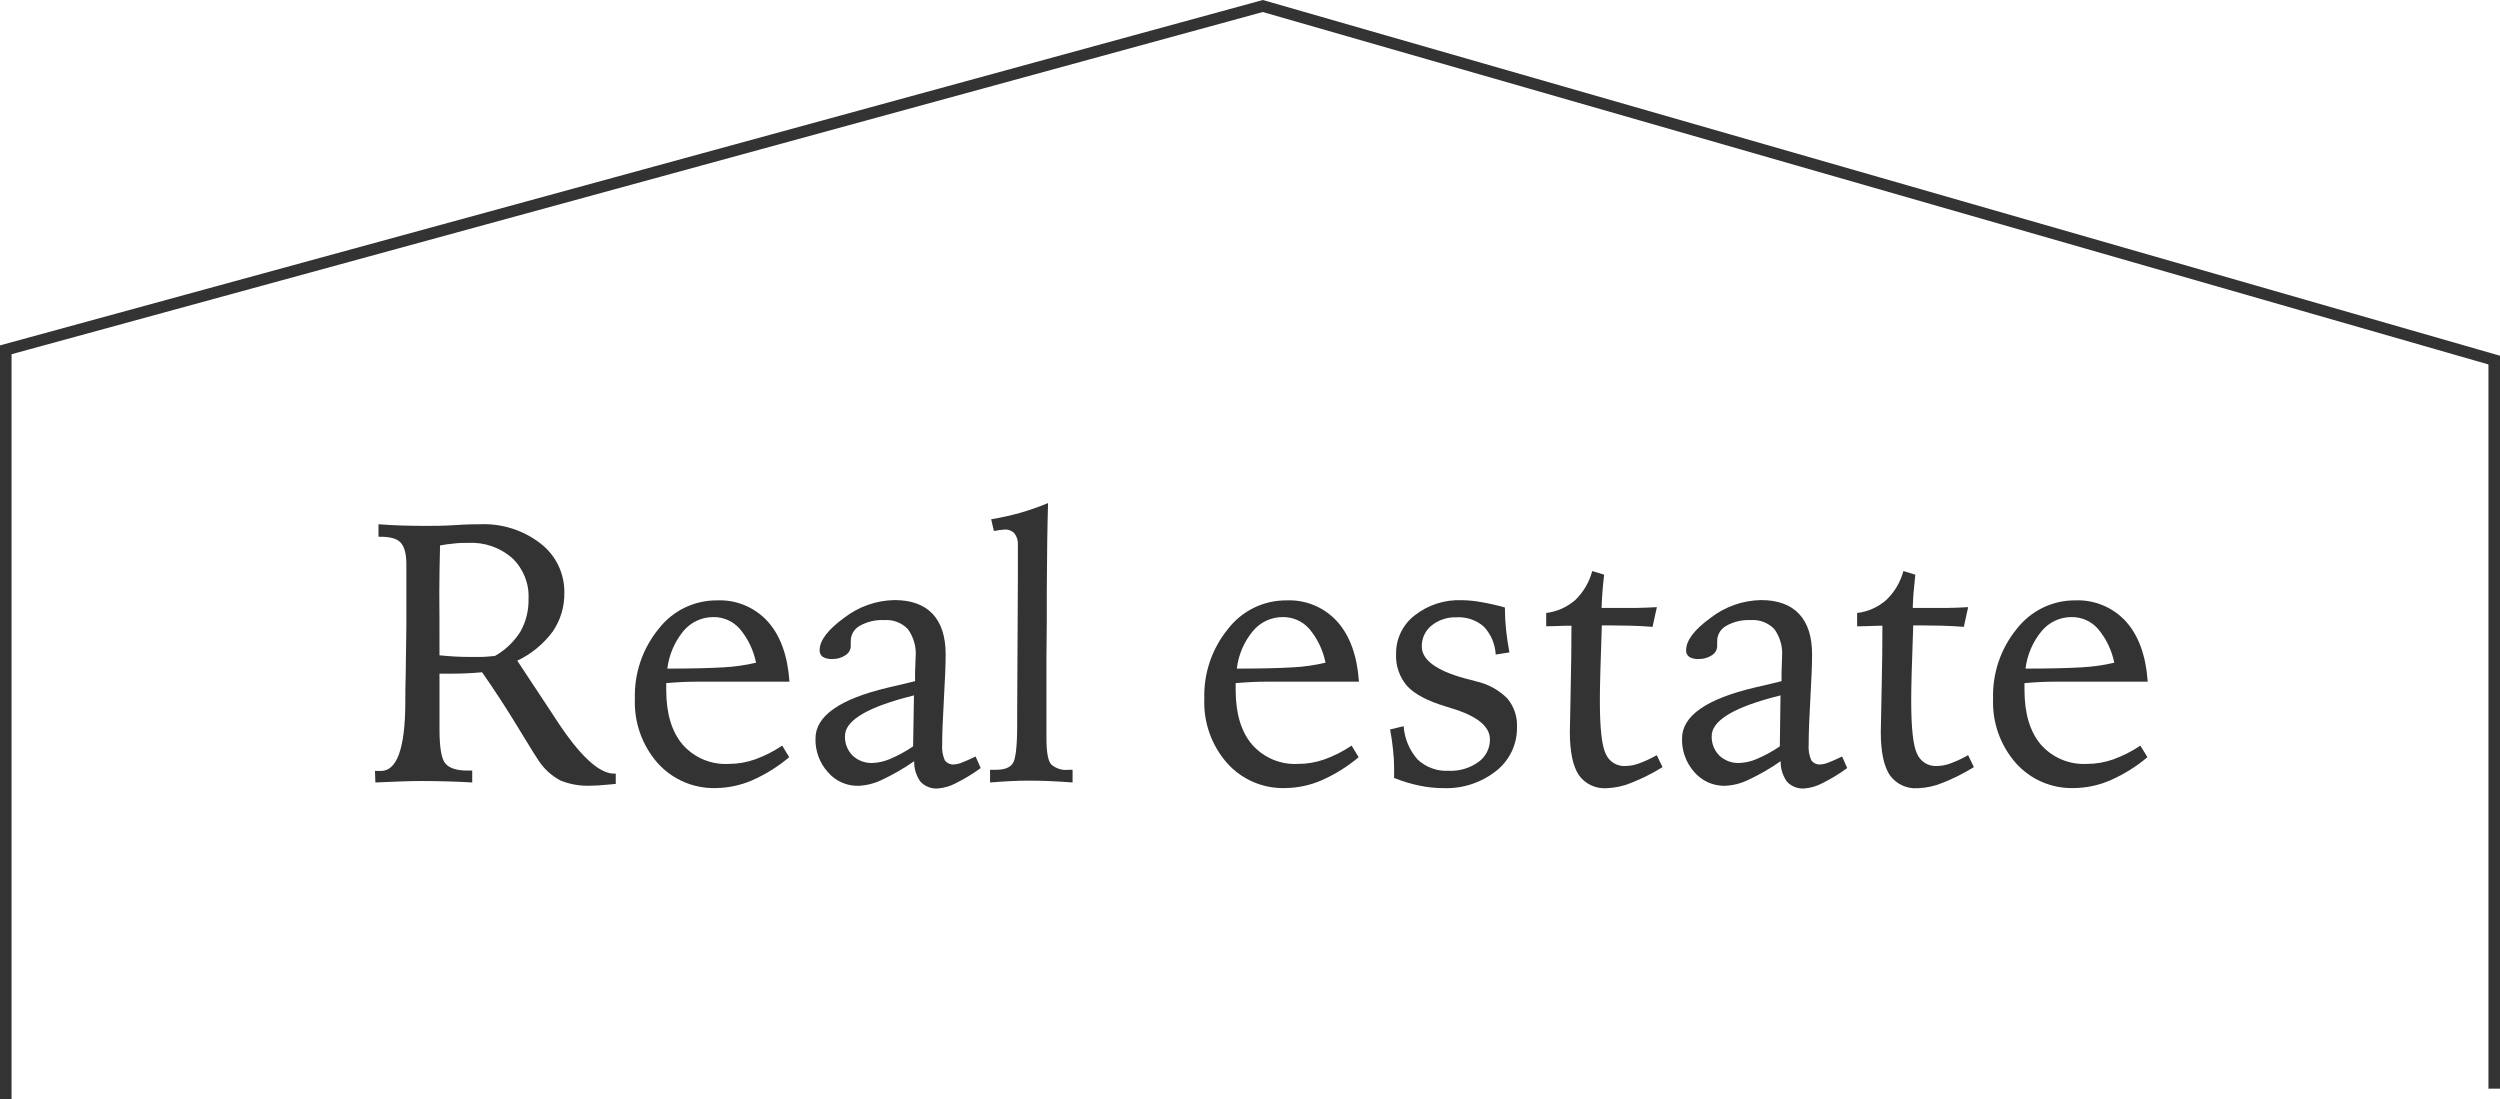
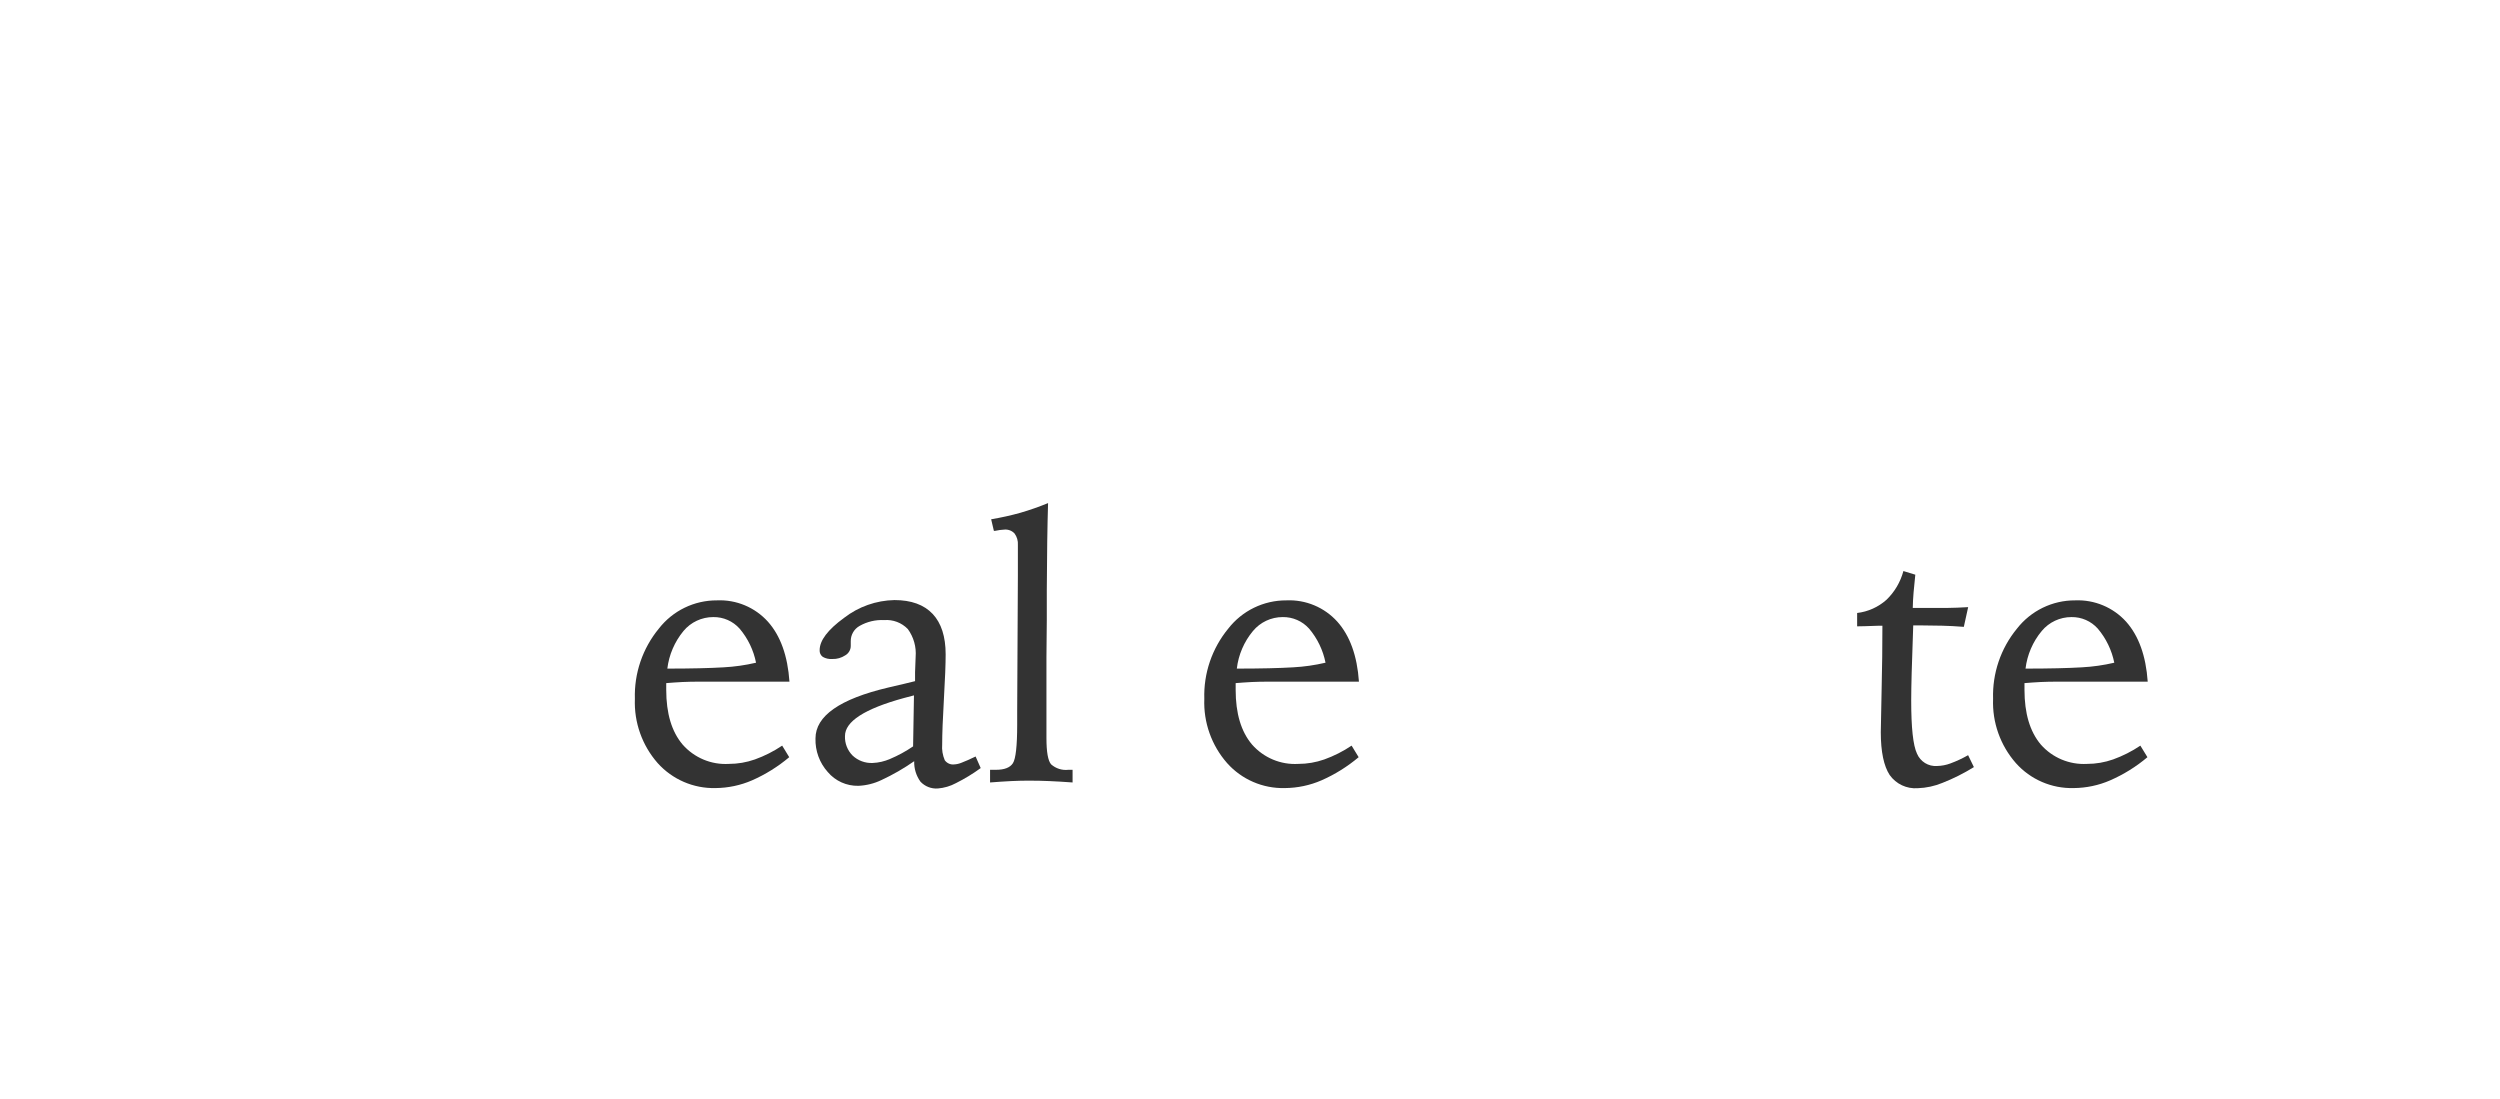
<svg xmlns="http://www.w3.org/2000/svg" id="_レイヤー_2" viewBox="0 0 432.32 190.05">
  <defs>
    <style>.cls-1{fill:none;stroke:#333;stroke-miterlimit:10;stroke-width:2px;}.cls-2{fill:#333;}</style>
  </defs>
  <g id="_レイヤー_1-2">
    <g id="_レイヤー_2-2">
      <g id="_レイヤー_1-2">
-         <path class="cls-2" d="M64.84,133.32h1.03c2.77,0,4.18-3.9,4.22-11.69,0-1.96.02-3.49.06-4.59l.12-8.53v-10.97c0-1.79-.34-3-1-3.72s-1.86-1-3.57-1h-.25v-2.16c1.4.11,2.78.18,4.14.22s2.7.06,4,.06,3.13,0,5.2-.14,3.45-.14,4.14-.14c3.81-.18,7.55,1,10.56,3.34,2.62,2.02,4.14,5.15,4.1,8.46.05,2.4-.65,4.76-2,6.74-1.6,2.16-3.71,3.9-6.14,5.05l5.84,8.84c.21.33.52.81.94,1.44,4.04,6.16,7.35,9.24,9.94,9.25h.31v1.78l-1.31.12c-1.36.13-2.35.19-3,.19-1.79.08-3.58-.23-5.24-.89-1.53-.81-2.84-2-3.79-3.45-.21-.27-1.37-2.12-3.46-5.57-2.09-3.45-4.2-6.68-6.32-9.71-.8.08-1.64.14-2.54.18s-1.88.07-3,.07h-1.82v9.59c0,3.12.32,5.1,1,5.92s1.93,1.24,3.84,1.24c.08.01.17.01.25,0h.25c.07-.01.14-.01.21,0,.04,0,.07,0,.11,0v2.06c-1.48-.08-3-.15-4.41-.19s-2.91-.06-4.34-.06c-.78,0-1.86,0-3.25.06s-3,.11-4.75.19l-.07-1.99ZM75.96,113.32c1,.1,1.94.17,2.83.22s1.67.06,2.36.06h2c.75,0,1.56-.09,2.44-.17,1.79-1.01,3.31-2.46,4.4-4.2.98-1.74,1.46-3.71,1.41-5.71.12-2.63-.91-5.18-2.81-7-2.09-1.84-4.81-2.78-7.59-2.64-.85,0-1.68,0-2.5.11-.81.07-1.61.18-2.4.33-.07,2.58-.12,5.25-.13,8,.03,2.68.03,6.37.03,11h-.04Z" />
        <path class="cls-2" d="M136.52,117.88h-15.25c-1.18,0-2.28,0-3.28.06s-1.93.11-2.78.19v1.16c0,4.08.94,7.23,2.83,9.46,2.01,2.29,4.96,3.53,8,3.35,1.53,0,3.05-.26,4.5-.77,1.67-.6,3.25-1.4,4.72-2.39l1.22,2c-1.94,1.63-4.1,2.98-6.42,4-2,.87-4.15,1.32-6.33,1.34-3.81.09-7.46-1.49-10-4.32-2.69-3.06-4.1-7.04-3.94-11.11-.14-4.41,1.33-8.72,4.13-12.13,2.41-3.11,6.13-4.92,10.06-4.9,3.34-.15,6.57,1.2,8.81,3.68,2.18,2.44,3.42,5.9,3.73,10.38ZM130.74,114.6c-.43-2.17-1.41-4.2-2.84-5.89-1.16-1.3-2.82-2.03-4.56-2-1.99,0-3.88.88-5.15,2.41-1.53,1.86-2.5,4.11-2.79,6.5,4.12,0,7.37-.08,9.73-.22,1.89-.1,3.77-.37,5.61-.8Z" />
        <path class="cls-2" d="M168.71,130.82l.88,2c-1.35.99-2.79,1.86-4.29,2.61-.96.52-2.03.83-3.12.92-1.13.08-2.23-.35-3-1.17-.75-1.03-1.13-2.28-1.09-3.55-1.79,1.25-3.68,2.34-5.66,3.26-1.25.6-2.61.94-4,1-2.03.04-3.97-.83-5.28-2.38-1.43-1.59-2.19-3.67-2.13-5.81,0-3.89,4.2-6.83,12.6-8.81,2-.46,3.52-.82,4.62-1.1v-1.53c.06-1.37.1-2.27.1-2.68.14-1.71-.34-3.41-1.35-4.8-1.06-1.1-2.56-1.67-4.09-1.55-1.48-.08-2.95.27-4.24,1-.97.54-1.56,1.56-1.54,2.67,0,.14,0,.28,0,.42v.39c0,.66-.37,1.28-.94,1.61-.67.44-1.45.67-2.25.64-.57.04-1.15-.08-1.65-.37-.37-.27-.57-.71-.54-1.16,0-1.67,1.41-3.53,4.22-5.58,2.5-1.94,5.56-3.02,8.72-3.08,2.9,0,5.1.8,6.6,2.39,1.5,1.59,2.25,3.93,2.25,7,0,1.67-.1,4.23-.3,7.69-.2,3.46-.3,6.08-.3,7.87-.08.94.08,1.88.45,2.75.37.51.98.79,1.61.72.45-.02.89-.13,1.3-.3.59-.22,1.38-.57,2.42-1.07ZM158.05,120.25l-1.78.47c-6.77,1.86-10.16,4.05-10.15,6.57-.05,1.25.43,2.47,1.31,3.36.93.88,2.19,1.35,3.47,1.29,1.03-.04,2.05-.28,3-.69,1.4-.59,2.74-1.32,4-2.18l.15-8.82Z" />
        <path class="cls-2" d="M181.24,87c-.12,3.87-.19,8.91-.22,15.12v5.16l-.06,6.4v13.94c0,2.4.26,3.91.8,4.55.82.73,1.91,1.08,3,.95h.72v2.19c-1.44-.11-2.79-.18-4.05-.24s-2.43-.07-3.34-.07-2.06,0-3.22.07-2.39.13-3.66.24v-2.19h1.03c1.46,0,2.43-.38,2.92-1.14s.74-3,.74-6.64v-2.31l.12-23.5v-5.28c.05-.71-.15-1.42-.58-2-.44-.47-1.08-.72-1.73-.67-.55.03-1.09.1-1.63.22h-.21l-.47-2c1.71-.29,3.4-.66,5.07-1.13,1.62-.47,3.21-1.03,4.77-1.67Z" />
        <path class="cls-2" d="M235,117.88h-15.26c-1.19,0-2.28,0-3.28.06s-1.93.11-2.78.19v1.16c0,4.08.94,7.23,2.83,9.46,2.01,2.29,4.96,3.53,8,3.35,1.53,0,3.05-.26,4.5-.77,1.67-.6,3.25-1.4,4.72-2.39l1.22,2c-1.94,1.63-4.1,2.98-6.42,4-2,.87-4.15,1.32-6.33,1.34-3.81.1-7.47-1.48-10-4.32-2.69-3.06-4.1-7.04-3.94-11.11-.14-4.41,1.33-8.72,4.13-12.13,2.41-3.11,6.13-4.92,10.06-4.9,3.34-.15,6.57,1.2,8.81,3.68,2.18,2.44,3.43,5.9,3.74,10.38ZM229.22,114.6c-.43-2.17-1.41-4.2-2.84-5.89-1.16-1.3-2.83-2.03-4.57-2-1.99,0-3.87.88-5.14,2.41-1.54,1.85-2.51,4.11-2.79,6.5,4.12,0,7.37-.08,9.73-.22,1.89-.1,3.76-.37,5.6-.8h0Z" />
-         <path class="cls-2" d="M260.24,105.05c0,1.29.07,2.58.2,3.86.14,1.29.33,2.59.58,3.91l-2.37.37c-.09-1.81-.82-3.52-2.06-4.84-1.31-1.13-3-1.7-4.72-1.6-1.57-.06-3.1.45-4.32,1.43-1.09.88-1.71,2.21-1.68,3.61,0,2.31,2.46,4.14,7.37,5.5l2,.53c2.04.45,3.91,1.46,5.39,2.93,1.18,1.39,1.79,3.18,1.7,5,.05,2.93-1.27,5.72-3.57,7.54-2.6,2.07-5.86,3.13-9.18,3-1.39,0-2.79-.15-4.15-.44-1.49-.31-2.94-.75-4.35-1.32v-1.74c0-1.04-.06-2.07-.18-3.1-.11-1.12-.28-2.3-.51-3.55l2.34-.56c.15,2.15,1.01,4.18,2.44,5.79,1.46,1.34,3.4,2.04,5.38,1.92,1.82.08,3.62-.45,5.1-1.51,1.27-.9,2.02-2.36,2-3.92,0-2.25-2.21-4.04-6.63-5.38l-1-.31c-3.17-.96-5.4-2.14-6.68-3.53-1.33-1.54-2.02-3.53-1.92-5.56-.04-2.59,1.14-5.05,3.19-6.64,2.31-1.83,5.21-2.77,8.16-2.65,1.11.01,2.22.12,3.32.32,1.4.24,2.78.55,4.15.94Z" />
-         <path class="cls-2" d="M275.34,98.75l2.06.63c-.13,1.15-.23,2.17-.3,3.08s-.12,1.79-.14,2.67h5.84c1.23,0,2.47-.08,3.72-.14l-.75,3.41c-1.33-.11-2.59-.17-3.76-.2s-2.35-.05-3.52-.05h-1.49c-.12,3.58-.21,6.33-.26,8.23s-.08,3.49-.08,4.74c0,4.71.32,7.77,1,9.2.57,1.39,1.97,2.25,3.47,2.14.78-.02,1.56-.16,2.29-.44,1.06-.39,2.09-.87,3.08-1.43l1,2.06c-1.72,1.07-3.54,1.99-5.43,2.73-1.35.56-2.79.87-4.25.92-1.9.13-3.73-.74-4.82-2.3-1-1.53-1.53-4-1.53-7.39,0-.67.05-3.05.14-7.14.09-4.1.14-7.85.14-11.27h-.81c-1.73.06-2.92.1-3.56.1v-2.3c1.88-.23,3.64-1.02,5.06-2.27,1.4-1.37,2.4-3.09,2.9-4.98Z" />
-         <path class="cls-2" d="M318.55,130.82l.88,2c-1.35.99-2.78,1.86-4.28,2.61-.97.52-2.03.83-3.13.92-1.13.08-2.23-.35-3-1.17-.74-1.03-1.13-2.28-1.09-3.55-1.79,1.25-3.68,2.34-5.66,3.26-1.25.6-2.61.94-4,1-2.03.03-3.96-.84-5.28-2.38-1.42-1.6-2.18-3.67-2.12-5.81,0-3.89,4.2-6.83,12.59-8.81,2-.46,3.52-.82,4.62-1.1v-1.53c.06-1.37.09-2.27.09-2.68.14-1.71-.34-3.41-1.34-4.8-1.07-1.1-2.57-1.67-4.1-1.55-1.48-.07-2.94.27-4.23,1-.97.54-1.57,1.56-1.55,2.67,0,.14,0,.28,0,.42v.39c0,.66-.36,1.27-.93,1.61-.67.44-1.45.66-2.25.64-.58.04-1.16-.08-1.66-.37-.37-.27-.57-.71-.53-1.16,0-1.67,1.4-3.53,4.22-5.58,2.5-1.94,5.56-3.02,8.72-3.08,2.89,0,5.09.8,6.59,2.39,1.5,1.59,2.25,3.93,2.25,7,0,1.67-.1,4.23-.3,7.69-.2,3.46-.29,6.08-.29,7.87-.08.94.08,1.88.45,2.75.37.51.98.79,1.61.72.44-.03.88-.13,1.29-.3.61-.22,1.39-.57,2.43-1.07ZM307.9,120.25l-1.78.47c-6.75,1.86-10.12,4.05-10.12,6.57-.04,1.25.43,2.47,1.31,3.36.93.88,2.19,1.35,3.47,1.29,1.03-.04,2.05-.27,3-.69,1.4-.59,2.74-1.32,4-2.18l.12-8.82Z" />
        <path class="cls-2" d="M329.15,98.75l2.06.63c-.12,1.15-.22,2.17-.3,3.08s-.12,1.79-.14,2.67h5.86c1.23,0,2.47-.08,3.72-.14l-.75,3.41c-1.34-.11-2.59-.17-3.77-.2s-2.35-.05-3.52-.05h-1.46c-.13,3.58-.22,6.33-.27,8.23s-.08,3.49-.08,4.74c0,4.71.32,7.77,1,9.2.58,1.38,1.97,2.25,3.47,2.14.79-.02,1.56-.16,2.3-.44,1.06-.39,2.09-.87,3.07-1.43l1,2.06c-1.73,1.07-3.55,1.99-5.44,2.73-1.35.56-2.79.87-4.25.92-1.92.15-3.77-.72-4.88-2.29-1-1.53-1.53-4-1.53-7.39,0-.67.05-3.05.14-7.14.1-4.1.14-7.85.14-11.27h-.81c-1.73.06-2.92.1-3.56.1v-2.31c1.88-.22,3.64-1.01,5.06-2.27,1.42-1.36,2.43-3.08,2.94-4.98Z" />
        <path class="cls-2" d="M371.4,117.88h-15.25c-1.19,0-2.28,0-3.28.06s-1.93.11-2.78.19v1.16c0,4.08.94,7.23,2.82,9.46,2.01,2.29,4.96,3.52,8,3.35,1.53,0,3.05-.26,4.5-.77,1.67-.6,3.25-1.4,4.72-2.39l1.22,2c-1.94,1.64-4.1,2.98-6.43,4-1.99.87-4.14,1.32-6.32,1.34-3.81.1-7.47-1.48-10-4.32-2.69-3.06-4.1-7.04-3.94-11.11-.14-4.41,1.32-8.72,4.12-12.13,2.42-3.11,6.14-4.92,10.07-4.9,3.34-.14,6.57,1.21,8.81,3.68,2.18,2.44,3.43,5.9,3.74,10.38ZM365.62,114.6c-.44-2.17-1.42-4.2-2.85-5.89-1.16-1.3-2.82-2.03-4.56-2-1.99,0-3.87.88-5.14,2.41-1.54,1.85-2.51,4.11-2.8,6.5,4.13,0,7.37-.08,9.74-.22,1.89-.1,3.77-.37,5.61-.8Z" />
-         <polyline class="cls-1" points="1 190.05 1 60.49 218.37 1.04 431.32 62.27 431.32 188.26" />
      </g>
    </g>
  </g>
</svg>